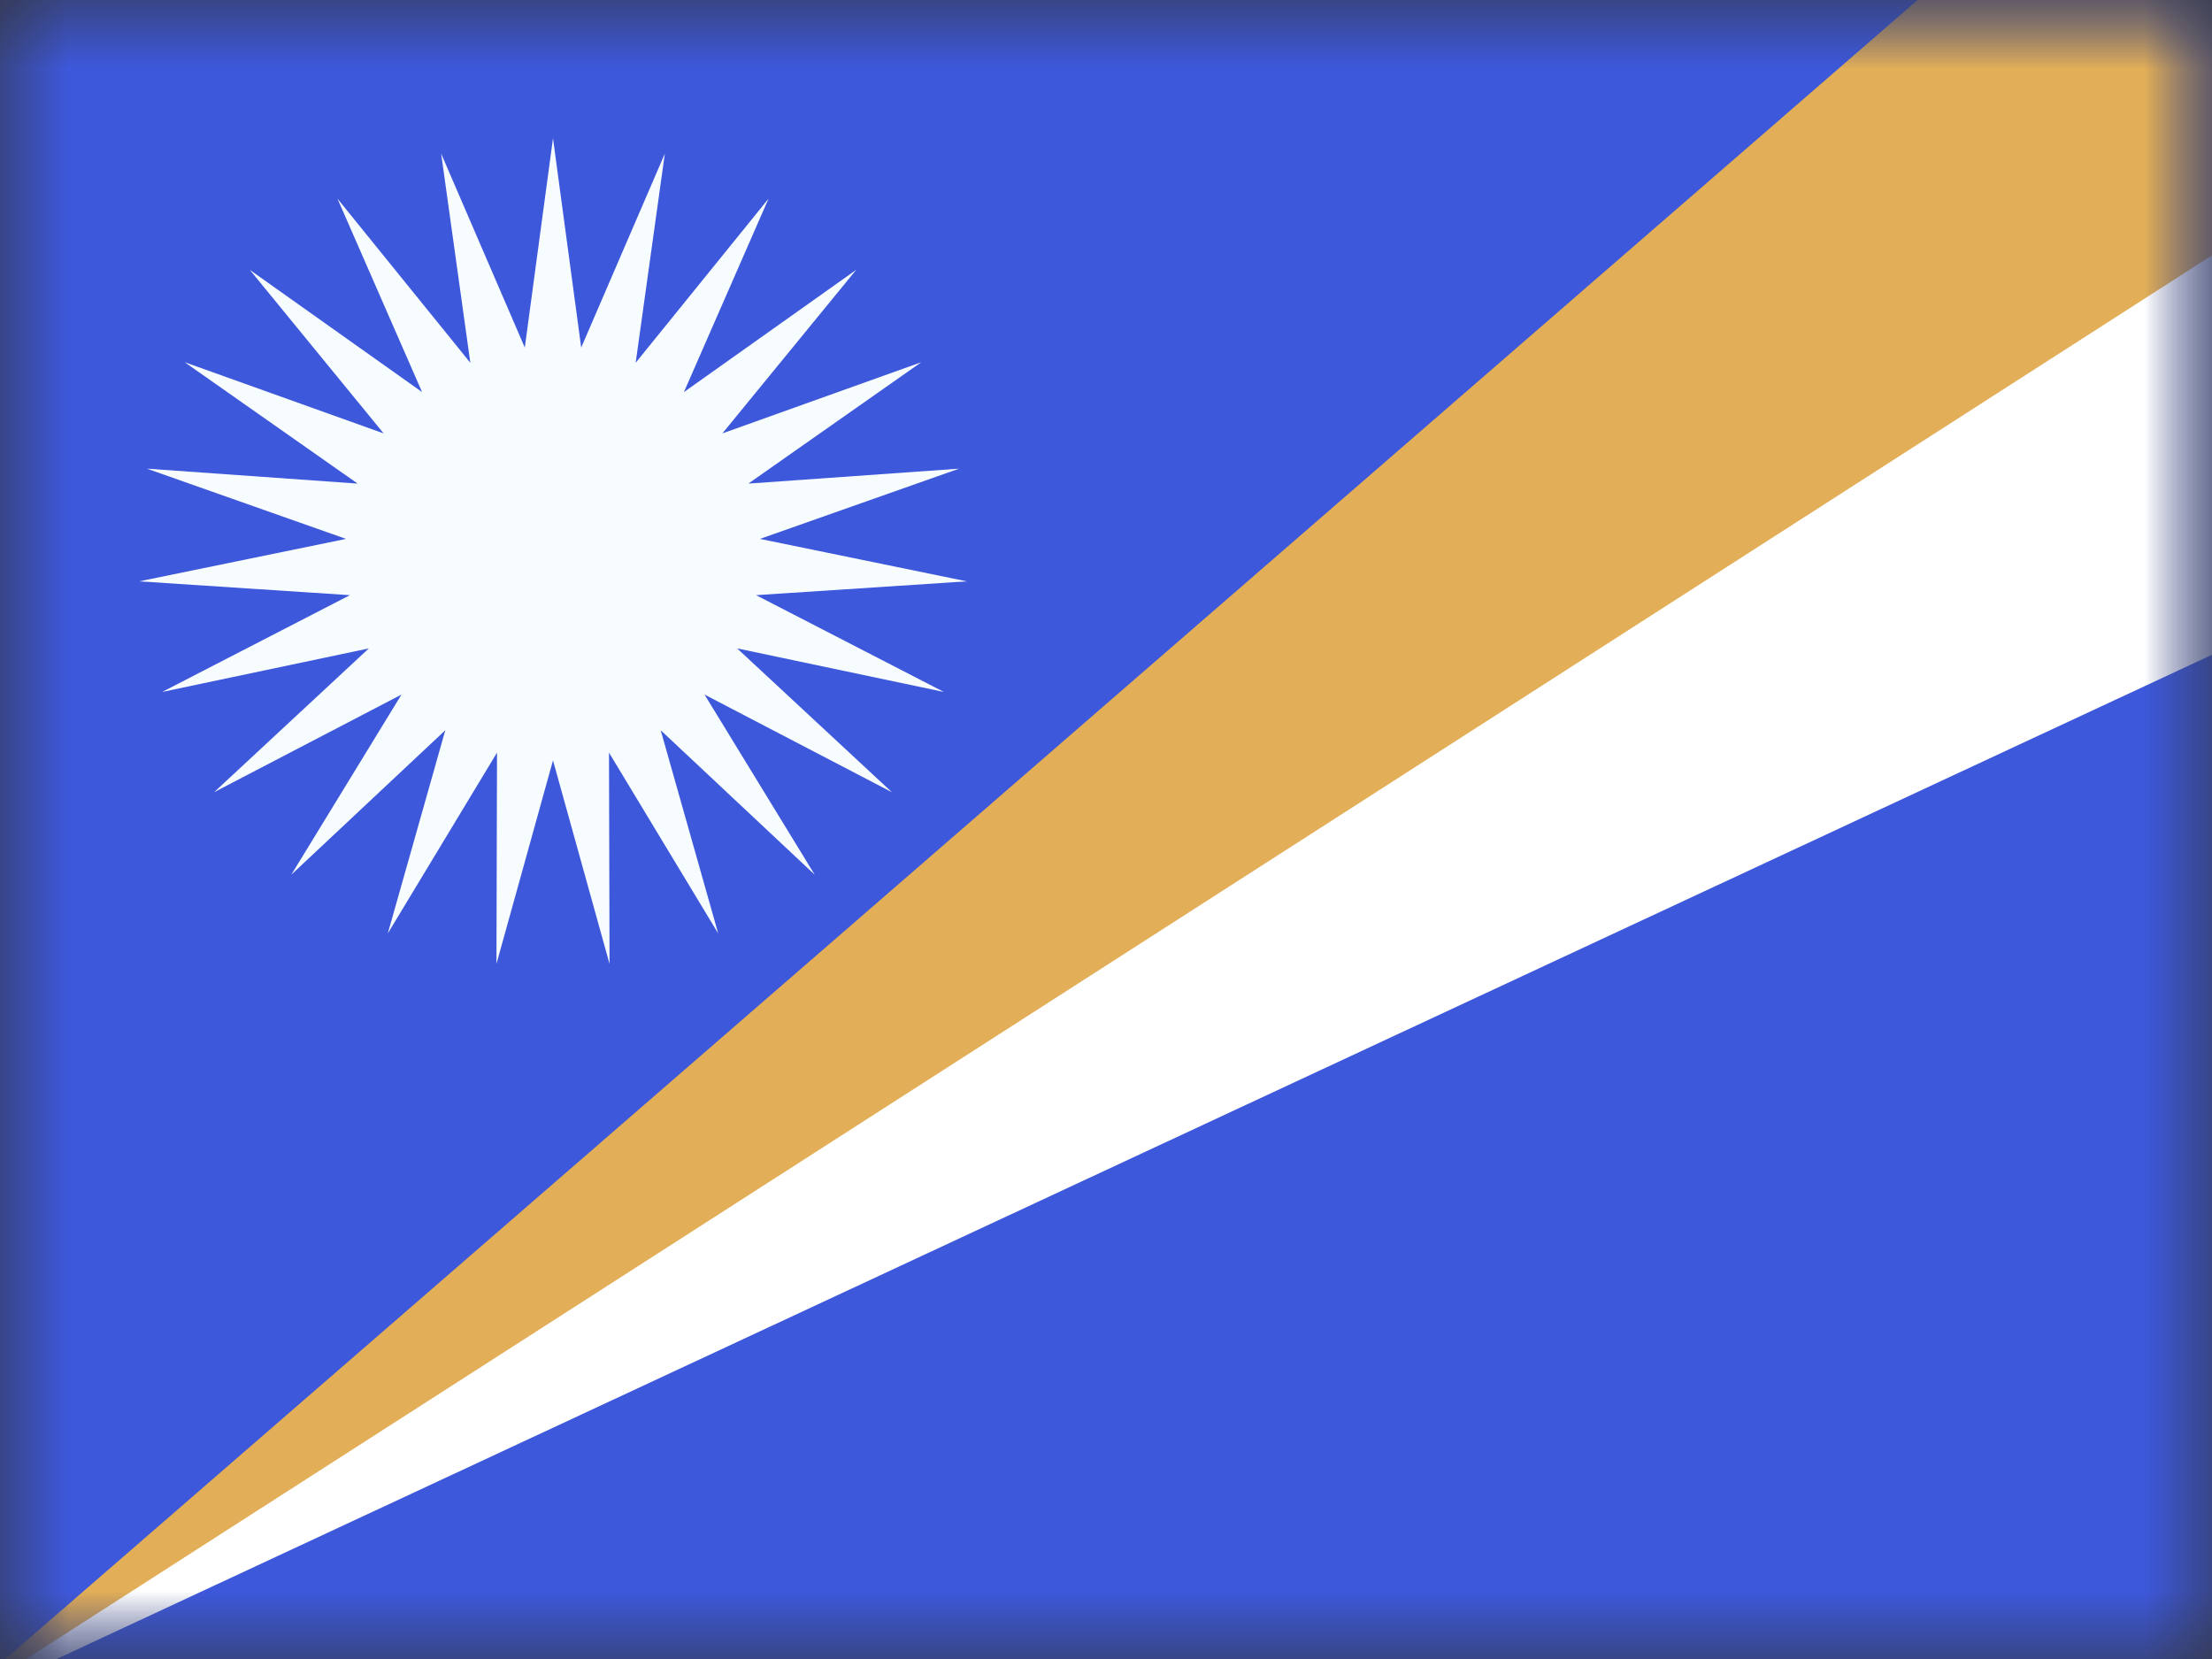
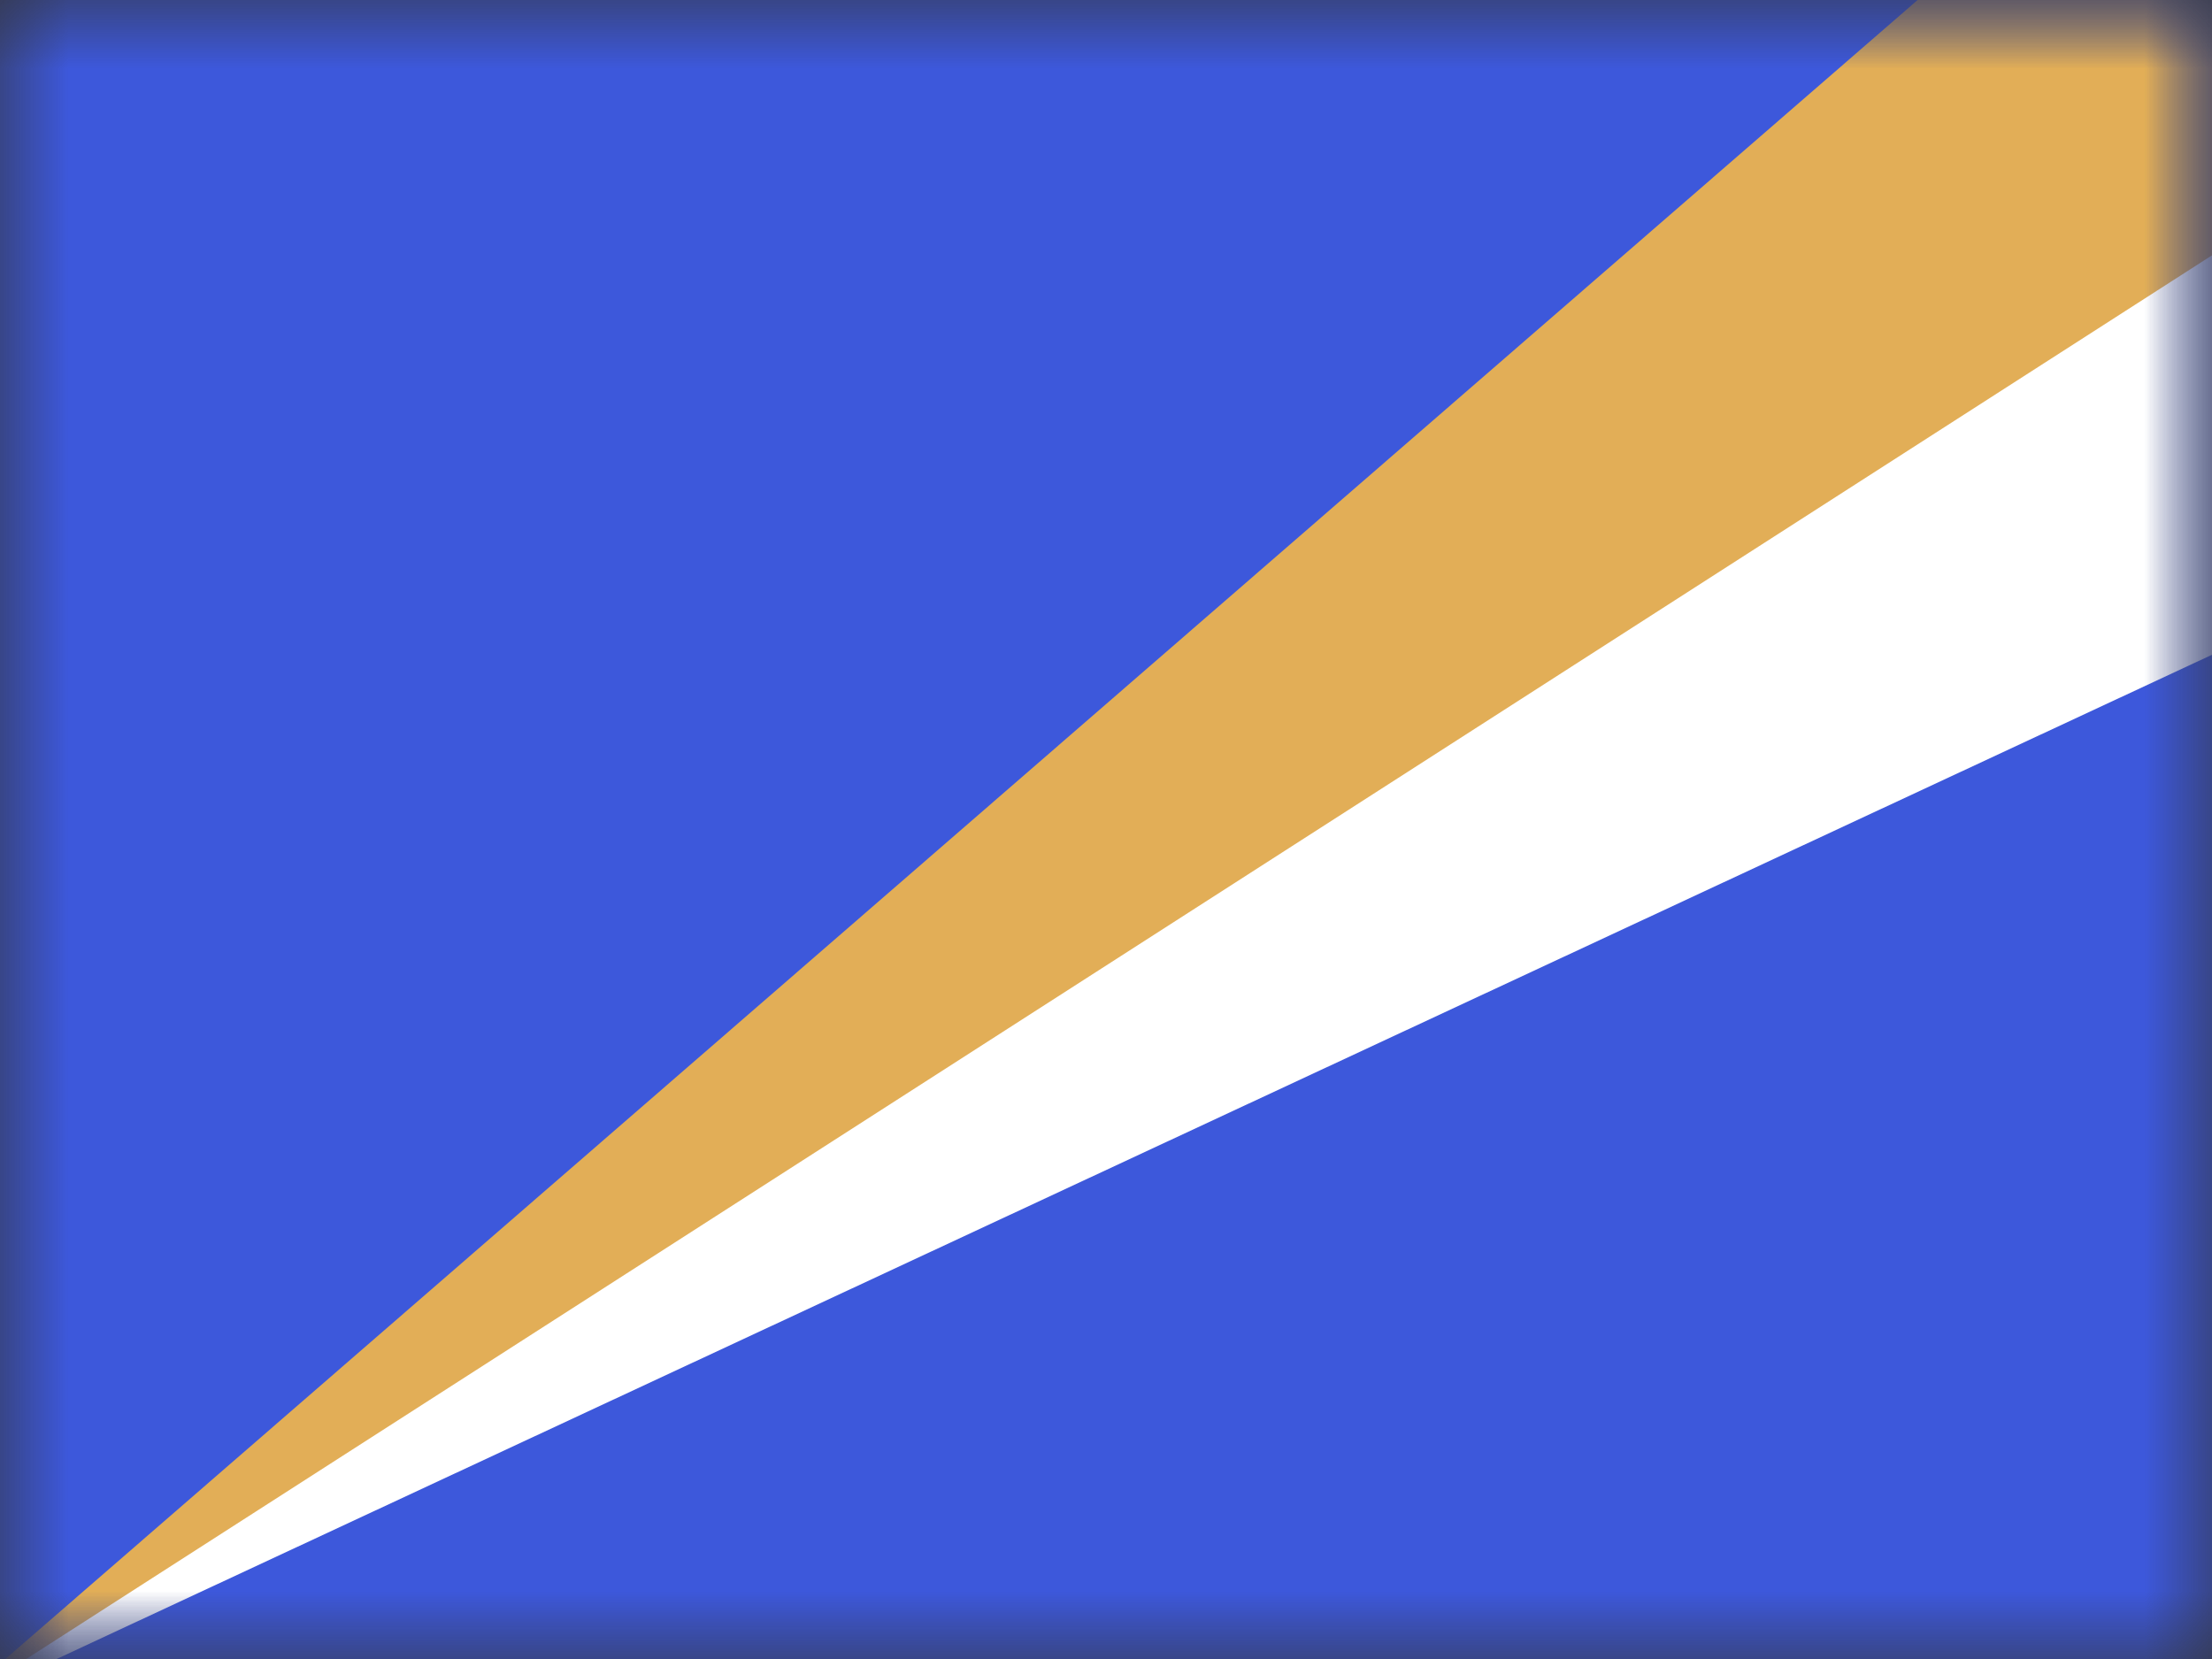
<svg xmlns="http://www.w3.org/2000/svg" width="16" height="12" viewBox="0 0 16 12" fill="none">
  <rect x="0" y="0" width="16" height="12" fill="#333333" stroke="none" />
  <mask id="mask0" mask-type="alpha" maskUnits="userSpaceOnUse" x="0" y="0" width="16" height="12">
    <rect width="16" height="12" rx="-1" fill="white" />
  </mask>
  <g mask="url(#mask0)">
    <path fill-rule="evenodd" clip-rule="evenodd" d="M0 0V12H16V0H0Z" fill="#3D58DB" />
    <mask id="mask1" mask-type="alpha" maskUnits="userSpaceOnUse" x="0" y="0" width="16" height="12">
      <path fill-rule="evenodd" clip-rule="evenodd" d="M0 0V12H16V0H0Z" fill="white" />
    </mask>
    <g mask="url(#mask1)">
-       <path fill-rule="evenodd" clip-rule="evenodd" d="M4 5.5L3.591 6.972L3.595 5.444L2.805 6.752L3.221 5.282L2.107 6.327L2.904 5.024L1.549 5.73L2.668 4.69L1.173 5.005L2.531 4.305L1.007 4.205L2.503 3.898L1.063 3.39L2.587 3.498L1.336 2.62L2.775 3.135L1.807 1.952L3.053 2.836L2.441 1.437L3.402 2.624L3.191 1.111L3.796 2.514L4 1L4.204 2.514L4.809 1.111L4.598 2.624L5.559 1.437L4.947 2.836L6.193 1.952L5.225 3.135L6.664 2.62L5.413 3.498L6.937 3.39L5.497 3.898L6.993 4.205L5.469 4.305L6.827 5.005L5.332 4.69L6.451 5.73L5.096 5.024L5.893 6.327L4.779 5.282L5.195 6.752L4.405 5.444L4.409 6.972L4 5.5Z" fill="#F7FCFF" />
      <path d="M-0.391 12.373L16.629 0.607V4.443L-0.391 12.373Z" fill="white" />
      <path d="M-0.391 12.373L16.629 -2.393V1.443L-0.391 12.373Z" fill="#E2AE57" />
    </g>
  </g>
</svg>